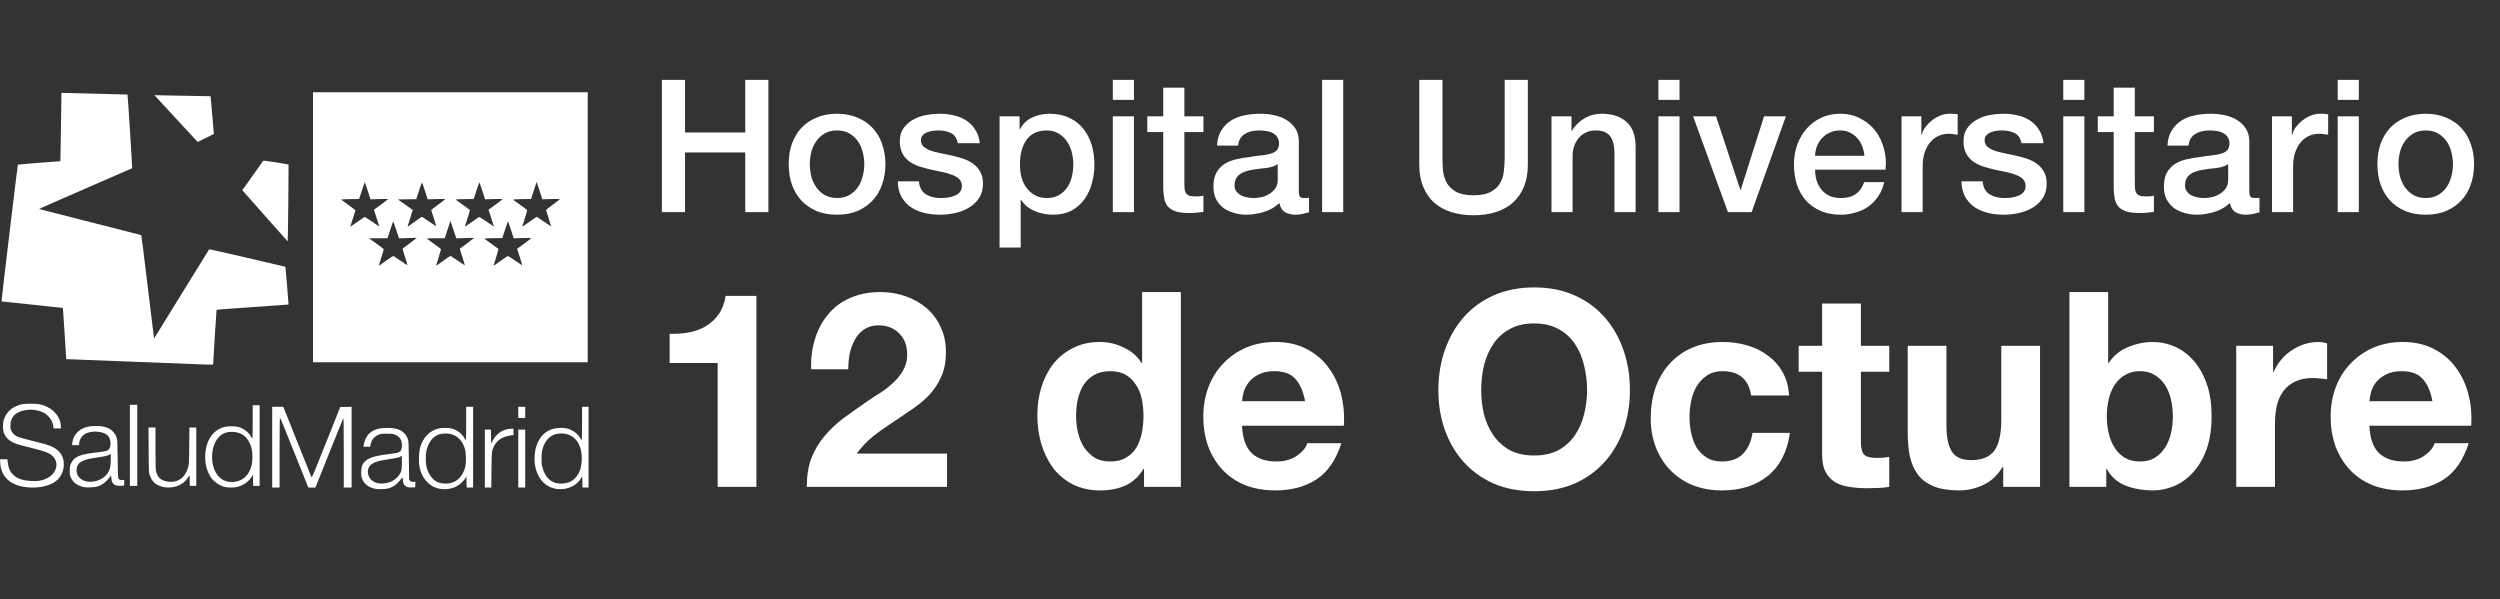
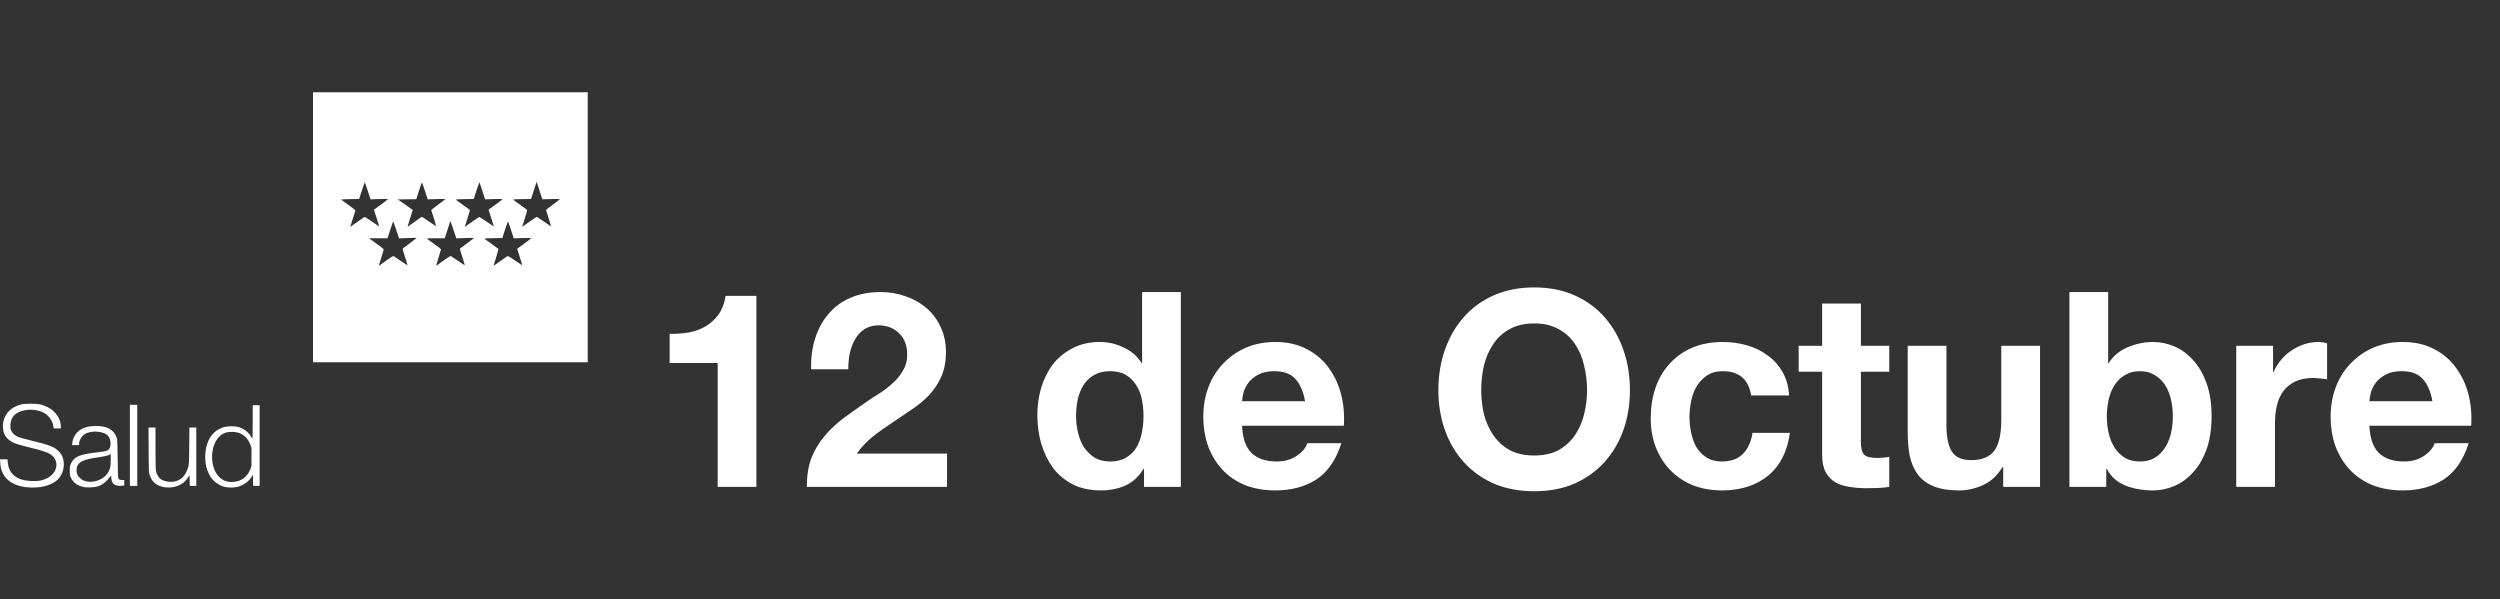
<svg xmlns="http://www.w3.org/2000/svg" width="146" height="35" viewBox="0 0 146 35" fill="none">
  <rect x="0" y="0" width="146" height="35" fill="#333333" stroke="none" />
  <g clip-path="url(#clip0_306_444)">
-     <path d="M21.953 28.553C21.526 28.48 21.227 28.242 21.126 27.898C21.07 27.708 21.088 27.323 21.16 27.164C21.323 26.806 21.697 26.644 22.625 26.531C23.286 26.45 23.365 26.422 23.439 26.247C23.486 26.14 23.483 25.872 23.435 25.736C23.382 25.588 23.239 25.45 23.07 25.383C22.95 25.335 22.88 25.327 22.587 25.326C22.264 25.326 22.236 25.329 22.09 25.396C21.834 25.513 21.681 25.712 21.637 25.983L21.619 26.09H21.42H21.22L21.234 26.009C21.36 25.303 21.792 24.986 22.623 24.988C23.286 24.99 23.627 25.17 23.811 25.617C23.864 25.747 23.867 25.791 23.879 26.888L23.892 28.024L23.966 28.087C24.025 28.138 24.061 28.148 24.151 28.141L24.262 28.132L24.254 28.295L24.247 28.459L24.048 28.466C23.887 28.472 23.828 28.463 23.739 28.421C23.602 28.355 23.525 28.213 23.525 28.029C23.525 27.96 23.518 27.896 23.509 27.888C23.501 27.879 23.443 27.939 23.381 28.02C23.159 28.312 22.923 28.471 22.616 28.535C22.458 28.568 22.096 28.578 21.953 28.553ZM22.724 28.172C23.027 28.067 23.271 27.858 23.393 27.598C23.456 27.466 23.461 27.427 23.47 27.036C23.476 26.756 23.47 26.616 23.453 26.616C23.438 26.616 23.419 26.629 23.409 26.644C23.374 26.7 23.22 26.74 22.788 26.805C22.035 26.918 21.793 26.998 21.619 27.187C21.443 27.38 21.435 27.681 21.599 27.924C21.685 28.051 21.804 28.136 21.987 28.201C22.157 28.261 22.506 28.247 22.724 28.172ZM25.582 28.521C25.325 28.454 25.162 28.361 24.968 28.171C24.708 27.916 24.555 27.601 24.486 27.183C24.447 26.94 24.468 26.384 24.526 26.165C24.679 25.583 25.077 25.159 25.594 25.027C25.789 24.977 26.178 24.976 26.363 25.024C26.697 25.112 27.001 25.34 27.128 25.599C27.159 25.662 27.193 25.714 27.204 25.714C27.216 25.714 27.225 25.274 27.225 24.737V23.759H27.428H27.63V26.115V28.471H27.441H27.252L27.245 28.139L27.238 27.807L27.188 27.907C27.113 28.061 26.832 28.321 26.641 28.414C26.311 28.574 25.934 28.612 25.582 28.521ZM26.265 28.22C26.702 28.14 27.022 27.81 27.164 27.293C27.233 27.042 27.228 26.491 27.154 26.233C27.078 25.969 26.991 25.806 26.841 25.65C26.609 25.407 26.309 25.298 25.928 25.317C25.527 25.338 25.237 25.538 25.045 25.923C24.989 26.036 24.925 26.212 24.903 26.316C24.85 26.56 24.851 27 24.904 27.243C24.986 27.616 25.209 27.961 25.463 28.109C25.674 28.231 25.978 28.273 26.265 28.22ZM32.349 28.521C32.078 28.451 31.886 28.339 31.7 28.143C31.34 27.767 31.163 27.163 31.228 26.542C31.26 26.235 31.31 26.048 31.422 25.814C31.597 25.447 31.851 25.207 32.208 25.072C32.42 24.991 32.813 24.963 33.059 25.011C33.399 25.077 33.747 25.322 33.891 25.595C33.925 25.66 33.962 25.714 33.972 25.714C33.983 25.714 33.992 25.274 33.992 24.737V23.759H34.182H34.372V26.115V28.471H34.195H34.018L34.011 28.142L34.004 27.814L33.899 27.977C33.597 28.446 32.945 28.675 32.349 28.521ZM33.074 28.208C33.293 28.157 33.42 28.087 33.575 27.933C33.843 27.669 33.972 27.295 33.974 26.779C33.976 26.42 33.927 26.187 33.794 25.92C33.604 25.535 33.231 25.313 32.777 25.313C32.312 25.313 31.968 25.54 31.774 25.975C31.66 26.23 31.625 26.423 31.626 26.792C31.627 27.085 31.637 27.16 31.696 27.356C31.84 27.828 32.091 28.105 32.471 28.21C32.628 28.253 32.883 28.252 33.074 28.208ZM15.896 26.115V23.759H16.221H16.546L17.353 25.783C17.796 26.896 18.172 27.833 18.189 27.865C18.215 27.916 18.309 27.695 19.043 25.847L19.868 23.772L20.201 23.765L20.534 23.758V26.114V28.471H20.306H20.078L20.077 26.422C20.076 24.705 20.07 24.383 20.042 24.436C20.024 24.47 19.652 25.392 19.215 26.485L18.422 28.471H18.213H18.005L17.419 27.011C17.096 26.208 16.727 25.289 16.599 24.969C16.47 24.648 16.357 24.386 16.346 24.386C16.336 24.386 16.327 25.305 16.327 26.428V28.471H16.112H15.896V26.115ZM28.315 26.779V25.087H28.491H28.668L28.675 25.495L28.682 25.902L28.783 25.714C29.007 25.3 29.42 25.039 29.854 25.038L29.987 25.037V25.224V25.41L29.867 25.424C29.373 25.482 29.041 25.687 28.854 26.051C28.716 26.319 28.712 26.353 28.701 27.45L28.691 28.471H28.503H28.315L28.315 26.779ZM30.266 26.779V25.087H30.469H30.672V26.779V28.471H30.469H30.266V26.779ZM30.266 24.085V23.759H30.469H30.672V24.085V24.411H30.469H30.266V24.085ZM8.116 21.138C5.934 21.051 4.086 20.979 4.009 20.979L3.868 20.977L3.785 19.642C3.739 18.908 3.694 18.234 3.685 18.145L3.668 17.982L1.881 17.792L0.095 17.603L0.1 17.492C0.109 17.294 1.027 9.636 1.044 9.617C1.053 9.606 1.615 9.556 2.292 9.506L3.523 9.414L3.538 8.835C3.547 8.517 3.56 7.62 3.569 6.841C3.577 6.062 3.586 5.424 3.588 5.424C3.598 5.421 7.445 5.518 7.447 5.521C7.464 5.542 7.732 9.811 7.717 9.824C7.707 9.833 6.475 10.369 4.981 11.016C3.487 11.663 2.273 12.199 2.282 12.207C2.292 12.215 3.634 12.558 5.265 12.969C6.896 13.38 8.239 13.724 8.25 13.734C8.261 13.743 8.431 15.098 8.627 16.744C8.824 18.39 8.988 19.741 8.994 19.747C9.007 19.762 8.889 19.951 10.61 17.155C11.484 15.735 12.207 14.566 12.217 14.557C12.226 14.549 13.232 14.775 14.452 15.061L16.669 15.581L16.764 16.68C16.816 17.284 16.855 17.781 16.851 17.786C16.846 17.79 15.903 17.857 14.754 17.934C13.605 18.011 12.658 18.082 12.649 18.091C12.637 18.103 12.447 21.124 12.449 21.271C12.45 21.313 12.683 21.32 8.116 21.138ZM15.668 12.826C15.048 12.124 14.453 11.45 14.345 11.329L14.15 11.109L14.746 10.272C15.074 9.812 15.351 9.419 15.363 9.4C15.38 9.37 15.499 9.383 16.113 9.481C16.515 9.546 16.848 9.603 16.853 9.609C16.864 9.62 16.815 14.088 16.803 14.097C16.799 14.1 16.288 13.528 15.668 12.826ZM10.406 7.061C9.781 6.383 9.213 5.768 9.144 5.694L9.018 5.558L9.676 5.573C10.038 5.581 10.775 5.595 11.314 5.603L12.295 5.619L12.31 5.747C12.318 5.818 12.362 6.314 12.407 6.85L12.49 7.823L12.017 8.058L11.544 8.292L10.406 7.061Z" fill="white" />
-     <path fill-rule="evenodd" clip-rule="evenodd" d="M0.015 27.054C0.064 27.845 0.605 28.344 1.528 28.451C2.285 28.539 3.009 28.365 3.369 28.009C3.812 27.57 3.851 26.783 3.449 26.374C3.184 26.104 2.921 25.997 1.93 25.754C1.517 25.653 1.129 25.548 1.068 25.522C0.888 25.444 0.76 25.336 0.68 25.191C0.613 25.07 0.605 25.033 0.607 24.855C0.615 24.3 0.968 23.993 1.67 23.928C1.903 23.906 2.262 23.966 2.479 24.064C2.807 24.211 3.072 24.553 3.114 24.882L3.131 25.018H3.343H3.556L3.555 24.899C3.554 24.454 3.228 23.987 2.766 23.769C2.429 23.61 2.263 23.577 1.794 23.577C1.35 23.577 1.189 23.606 0.907 23.737C0.583 23.887 0.35 24.145 0.232 24.485C0.147 24.731 0.15 25.094 0.239 25.308C0.32 25.503 0.417 25.622 0.591 25.741C0.807 25.889 0.952 25.938 1.792 26.148C2.642 26.361 2.863 26.444 3.058 26.621C3.482 27.008 3.32 27.656 2.727 27.94C2.456 28.07 2.237 28.108 1.858 28.092C1.352 28.07 1.02 27.96 0.786 27.738C0.583 27.546 0.488 27.332 0.45 26.984L0.433 26.823H0.216H0L0.015 27.054ZM4.164 27.939C4.306 28.214 4.563 28.385 4.933 28.451C5.109 28.482 5.516 28.461 5.686 28.412C5.956 28.334 6.193 28.153 6.422 27.851L6.487 27.765L6.503 27.936C6.522 28.131 6.578 28.242 6.69 28.308C6.787 28.363 6.983 28.389 7.139 28.366L7.256 28.348V28.19V28.031L7.128 28.033C7.029 28.035 6.989 28.023 6.945 27.98C6.889 27.924 6.888 27.918 6.873 26.816C6.861 25.863 6.852 25.688 6.815 25.569C6.722 25.278 6.501 25.057 6.204 24.958C5.862 24.845 5.313 24.849 4.958 24.969C4.553 25.105 4.273 25.444 4.224 25.858L4.208 25.995H4.414H4.62V25.924C4.62 25.724 4.744 25.501 4.929 25.368C5.285 25.113 6.069 25.165 6.315 25.461C6.505 25.689 6.504 26.149 6.312 26.283C6.228 26.341 6.117 26.365 5.735 26.409C4.665 26.531 4.35 26.658 4.159 27.042C4.08 27.201 4.075 27.224 4.075 27.489C4.075 27.758 4.078 27.773 4.164 27.939ZM6.446 27.232C6.378 27.643 6.073 27.963 5.633 28.084C5.234 28.194 4.893 28.133 4.661 27.911C4.535 27.79 4.489 27.691 4.474 27.51C4.452 27.23 4.572 27.035 4.843 26.914C5.045 26.825 5.218 26.785 5.723 26.71C6.182 26.642 6.389 26.588 6.411 26.532C6.419 26.513 6.435 26.503 6.448 26.511C6.478 26.529 6.476 27.047 6.446 27.232ZM9.27 28.354C9.354 28.393 9.485 28.436 9.562 28.448C10.148 28.544 10.69 28.335 10.965 27.907L11.07 27.744L11.077 28.06L11.084 28.376H11.274H11.463V26.672V24.968H11.262H11.061L11.051 26.039C11.042 27.056 11.038 27.12 10.985 27.295C10.833 27.795 10.565 28.061 10.145 28.128C9.858 28.174 9.49 28.085 9.325 27.93C9.232 27.843 9.145 27.671 9.109 27.504C9.09 27.416 9.081 26.964 9.081 26.17V24.968H8.877H8.673L8.681 26.29C8.689 27.586 8.69 27.615 8.746 27.76C8.867 28.079 9 28.23 9.27 28.354ZM12.325 27.896C12.539 28.169 12.831 28.366 13.127 28.437C13.324 28.484 13.643 28.485 13.844 28.438C14.197 28.355 14.536 28.121 14.69 27.853L14.77 27.712L14.777 28.044L14.784 28.376H14.974H15.163V26.02V23.664H14.96H14.758V24.642C14.758 25.18 14.749 25.619 14.739 25.619C14.728 25.619 14.687 25.557 14.646 25.481C14.514 25.231 14.22 25.015 13.893 24.929C13.713 24.882 13.312 24.883 13.122 24.931C12.486 25.092 12.084 25.622 11.996 26.414C11.965 26.695 11.989 27.047 12.059 27.311C12.103 27.48 12.246 27.794 12.325 27.896ZM14.685 27.206C14.546 27.719 14.229 28.042 13.784 28.123C13.367 28.199 13.033 28.102 12.775 27.83C12.303 27.331 12.25 26.276 12.667 25.669C12.865 25.381 13.111 25.241 13.453 25.223C14.084 25.19 14.509 25.515 14.686 26.163C14.76 26.437 14.76 26.928 14.685 27.206ZM7.585 23.639V26.008V28.376H7.801H8.016V26.008V23.639H7.801H7.585ZM18.28 5.293V13.225V21.158H26.302H34.323V13.225V5.293H26.302H18.28ZM22.983 14.952C22.96 14.943 22.801 15.041 22.57 15.207C22.364 15.355 22.182 15.487 22.164 15.5C22.154 15.508 22.146 15.513 22.141 15.511C22.121 15.505 22.152 15.4 22.271 15.031C22.348 14.793 22.41 14.583 22.41 14.564C22.41 14.544 22.253 14.418 22.062 14.284C21.87 14.15 21.68 14.012 21.638 13.978L21.562 13.916L22.096 13.915L22.63 13.914L22.792 13.413C22.88 13.139 22.959 12.923 22.968 12.93C22.969 12.93 22.969 12.931 22.969 12.931C22.978 12.941 23.056 13.168 23.144 13.435L23.303 13.92L23.82 13.902C24.094 13.892 24.321 13.89 24.336 13.896C24.337 13.896 24.337 13.896 24.337 13.896C24.337 13.903 24.163 14.036 23.951 14.192C23.738 14.348 23.549 14.489 23.53 14.506C23.501 14.531 23.521 14.614 23.653 15.004C23.739 15.261 23.804 15.478 23.797 15.486C23.796 15.486 23.794 15.486 23.791 15.485C23.758 15.474 23.593 15.367 23.401 15.233C23.195 15.088 23.009 14.963 22.984 14.952M26.328 14.952C26.304 14.945 26.162 15.03 25.967 15.17C25.788 15.297 25.605 15.429 25.56 15.463C25.521 15.492 25.494 15.506 25.483 15.502C25.479 15.5 25.477 15.497 25.477 15.492C25.477 15.475 25.54 15.264 25.617 15.024C25.693 14.784 25.756 14.574 25.756 14.558C25.755 14.542 25.578 14.404 25.361 14.253C25.144 14.101 24.955 13.963 24.94 13.946C24.919 13.921 25.022 13.914 25.444 13.914H25.974L26.139 13.407L26.304 12.899L26.304 12.9L26.304 12.899L26.477 13.41L26.65 13.92L27.172 13.902C27.498 13.891 27.623 13.889 27.655 13.901C27.669 13.905 27.667 13.912 27.657 13.921C27.636 13.941 27.454 14.079 27.252 14.228C27.05 14.377 26.875 14.507 26.863 14.518C26.851 14.528 26.912 14.747 26.998 15.004C27.085 15.261 27.149 15.478 27.142 15.486C27.141 15.486 27.139 15.486 27.136 15.485C27.104 15.474 26.939 15.367 26.747 15.233C26.537 15.086 26.349 14.96 26.328 14.952ZM29.646 14.951C29.627 14.959 29.448 15.082 29.249 15.225C28.914 15.466 28.834 15.521 28.824 15.516C28.823 15.516 28.823 15.515 28.823 15.514C28.823 15.509 28.891 15.292 28.974 15.031C29.064 14.745 29.115 14.545 29.102 14.529C29.09 14.515 28.902 14.379 28.685 14.228C28.469 14.076 28.291 13.944 28.291 13.934C28.291 13.924 28.526 13.912 28.813 13.909L29.336 13.902L29.491 13.421C29.577 13.157 29.653 12.934 29.661 12.926C29.661 12.926 29.662 12.926 29.662 12.926C29.673 12.927 29.751 13.145 29.838 13.416L30.001 13.921L30.514 13.903C30.78 13.893 31 13.894 31.025 13.904C31.026 13.904 31.027 13.905 31.027 13.906C31.027 13.918 30.841 14.062 30.613 14.228L30.2 14.529L30.358 15.013C30.463 15.334 30.504 15.492 30.48 15.483C30.48 15.483 30.48 15.483 30.48 15.483C30.48 15.483 30.48 15.483 30.48 15.483C30.46 15.476 30.273 15.35 30.063 15.204C29.882 15.078 29.721 14.978 29.665 14.956C29.655 14.952 29.649 14.95 29.646 14.951ZM21.285 12.67C21.267 12.677 21.079 12.807 20.868 12.96C20.657 13.113 20.478 13.238 20.469 13.238C20.468 13.238 20.468 13.238 20.467 13.237C20.46 13.235 20.46 13.222 20.467 13.205C20.474 13.187 20.539 12.981 20.612 12.748C20.685 12.514 20.75 12.31 20.756 12.294C20.762 12.278 20.581 12.133 20.353 11.973C20.126 11.812 19.936 11.67 19.931 11.658C19.927 11.644 20.143 11.632 20.448 11.628L20.973 11.621L21.13 11.139C21.216 10.873 21.292 10.651 21.299 10.644C21.306 10.637 21.385 10.859 21.474 11.136L21.637 11.641L21.637 11.641L22.15 11.625C22.418 11.617 22.64 11.618 22.662 11.626C22.663 11.627 22.663 11.627 22.663 11.628C22.663 11.638 22.477 11.781 22.25 11.947L21.837 12.248L21.996 12.736C22.083 13.004 22.152 13.226 22.15 13.228C22.15 13.228 22.149 13.228 22.149 13.228C22.138 13.225 21.953 13.1 21.731 12.945C21.532 12.807 21.353 12.694 21.299 12.673M24.639 12.661C24.627 12.661 24.448 12.783 24.243 12.932C23.888 13.188 23.82 13.237 23.808 13.231C23.805 13.23 23.805 13.227 23.805 13.222C23.805 13.206 23.982 12.637 24.07 12.368L24.105 12.262L23.67 11.954L23.234 11.646L23.772 11.639L24.309 11.633L24.467 11.144C24.554 10.876 24.632 10.656 24.641 10.656C24.641 10.656 24.641 10.656 24.642 10.656C24.65 10.656 24.729 10.878 24.817 11.149L24.976 11.641L25.492 11.626C25.762 11.617 25.985 11.618 26.006 11.626C26.008 11.627 26.009 11.627 26.009 11.628C26.008 11.638 25.82 11.782 25.591 11.947C25.362 12.113 25.18 12.261 25.185 12.277C25.266 12.5 25.479 13.195 25.47 13.204C25.469 13.205 25.467 13.204 25.464 13.204C25.434 13.192 25.261 13.08 25.058 12.939C24.849 12.793 24.666 12.672 24.641 12.662M27.975 12.67C27.957 12.677 27.77 12.807 27.559 12.96C27.348 13.113 27.169 13.238 27.161 13.238C27.16 13.238 27.16 13.238 27.16 13.238C27.153 13.236 27.155 13.211 27.165 13.181C27.338 12.649 27.451 12.275 27.441 12.26C27.435 12.249 27.247 12.113 27.023 11.957C26.8 11.801 26.618 11.665 26.618 11.654C26.618 11.643 26.854 11.632 27.142 11.628L27.666 11.621L27.821 11.139C27.907 10.874 27.983 10.651 27.99 10.644C27.99 10.644 27.991 10.644 27.991 10.644C28 10.644 28.078 10.863 28.166 11.136L28.329 11.641L28.842 11.625C29.109 11.617 29.331 11.618 29.353 11.626C29.354 11.627 29.355 11.627 29.355 11.628C29.355 11.638 29.169 11.781 28.942 11.947L28.529 12.247L28.688 12.735C28.775 13.004 28.844 13.225 28.841 13.228C28.841 13.228 28.841 13.228 28.84 13.228C28.827 13.224 28.643 13.099 28.422 12.945C28.224 12.808 28.047 12.697 27.992 12.674C27.983 12.67 27.978 12.669 27.975 12.67ZM31.345 12.663C31.331 12.662 31.14 12.792 30.92 12.95C30.701 13.108 30.516 13.238 30.509 13.238C30.509 13.238 30.508 13.238 30.508 13.237C30.502 13.236 30.502 13.222 30.507 13.206C30.71 12.591 30.799 12.277 30.777 12.252C30.764 12.236 30.575 12.098 30.358 11.947C30.141 11.795 29.964 11.663 29.963 11.653C29.963 11.643 30.199 11.632 30.488 11.628L31.013 11.621L31.176 11.12L31.34 10.618L31.34 10.619L31.34 10.619L31.507 11.129L31.674 11.639L32.189 11.624C32.464 11.616 32.661 11.618 32.692 11.629C32.695 11.63 32.697 11.631 32.696 11.632C32.692 11.645 32.508 11.786 32.289 11.947C32.069 12.108 31.89 12.251 31.89 12.266C31.89 12.28 31.959 12.501 32.043 12.756C32.127 13.011 32.192 13.223 32.188 13.226C32.188 13.226 32.188 13.226 32.187 13.226C32.17 13.22 31.99 13.099 31.775 12.948C31.56 12.797 31.372 12.672 31.346 12.663C31.346 12.663 31.345 12.663 31.345 12.663Z" fill="white" />
+     <path fill-rule="evenodd" clip-rule="evenodd" d="M0.015 27.054C0.064 27.845 0.605 28.344 1.528 28.451C2.285 28.539 3.009 28.365 3.369 28.009C3.812 27.57 3.851 26.783 3.449 26.374C3.184 26.104 2.921 25.997 1.93 25.754C1.517 25.653 1.129 25.548 1.068 25.522C0.888 25.444 0.76 25.336 0.68 25.191C0.613 25.07 0.605 25.033 0.607 24.855C0.615 24.3 0.968 23.993 1.67 23.928C1.903 23.906 2.262 23.966 2.479 24.064C2.807 24.211 3.072 24.553 3.114 24.882L3.131 25.018H3.343H3.556L3.555 24.899C3.554 24.454 3.228 23.987 2.766 23.769C2.429 23.61 2.263 23.577 1.794 23.577C1.35 23.577 1.189 23.606 0.907 23.737C0.583 23.887 0.35 24.145 0.232 24.485C0.147 24.731 0.15 25.094 0.239 25.308C0.32 25.503 0.417 25.622 0.591 25.741C0.807 25.889 0.952 25.938 1.792 26.148C2.642 26.361 2.863 26.444 3.058 26.621C3.482 27.008 3.32 27.656 2.727 27.94C2.456 28.07 2.237 28.108 1.858 28.092C1.352 28.07 1.02 27.96 0.786 27.738C0.583 27.546 0.488 27.332 0.45 26.984L0.433 26.823H0.216H0L0.015 27.054ZM4.164 27.939C4.306 28.214 4.563 28.385 4.933 28.451C5.109 28.482 5.516 28.461 5.686 28.412C5.956 28.334 6.193 28.153 6.422 27.851L6.487 27.765L6.503 27.936C6.522 28.131 6.578 28.242 6.69 28.308C6.787 28.363 6.983 28.389 7.139 28.366L7.256 28.348V28.19V28.031L7.128 28.033C7.029 28.035 6.989 28.023 6.945 27.98C6.889 27.924 6.888 27.918 6.873 26.816C6.861 25.863 6.852 25.688 6.815 25.569C6.722 25.278 6.501 25.057 6.204 24.958C5.862 24.845 5.313 24.849 4.958 24.969C4.553 25.105 4.273 25.444 4.224 25.858L4.208 25.995H4.414H4.62V25.924C4.62 25.724 4.744 25.501 4.929 25.368C5.285 25.113 6.069 25.165 6.315 25.461C6.505 25.689 6.504 26.149 6.312 26.283C6.228 26.341 6.117 26.365 5.735 26.409C4.665 26.531 4.35 26.658 4.159 27.042C4.08 27.201 4.075 27.224 4.075 27.489C4.075 27.758 4.078 27.773 4.164 27.939ZM6.446 27.232C6.378 27.643 6.073 27.963 5.633 28.084C5.234 28.194 4.893 28.133 4.661 27.911C4.535 27.79 4.489 27.691 4.474 27.51C4.452 27.23 4.572 27.035 4.843 26.914C5.045 26.825 5.218 26.785 5.723 26.71C6.182 26.642 6.389 26.588 6.411 26.532C6.419 26.513 6.435 26.503 6.448 26.511C6.478 26.529 6.476 27.047 6.446 27.232ZM9.27 28.354C9.354 28.393 9.485 28.436 9.562 28.448C10.148 28.544 10.69 28.335 10.965 27.907L11.07 27.744L11.077 28.06L11.084 28.376H11.274H11.463V26.672V24.968H11.262H11.061L11.051 26.039C11.042 27.056 11.038 27.12 10.985 27.295C10.833 27.795 10.565 28.061 10.145 28.128C9.858 28.174 9.49 28.085 9.325 27.93C9.232 27.843 9.145 27.671 9.109 27.504C9.09 27.416 9.081 26.964 9.081 26.17V24.968H8.877H8.673L8.681 26.29C8.689 27.586 8.69 27.615 8.746 27.76C8.867 28.079 9 28.23 9.27 28.354ZM12.325 27.896C12.539 28.169 12.831 28.366 13.127 28.437C13.324 28.484 13.643 28.485 13.844 28.438C14.197 28.355 14.536 28.121 14.69 27.853L14.77 27.712L14.777 28.044L14.784 28.376H14.974H15.163V26.02V23.664H14.96H14.758V24.642C14.758 25.18 14.749 25.619 14.739 25.619C14.728 25.619 14.687 25.557 14.646 25.481C14.514 25.231 14.22 25.015 13.893 24.929C13.713 24.882 13.312 24.883 13.122 24.931C12.486 25.092 12.084 25.622 11.996 26.414C11.965 26.695 11.989 27.047 12.059 27.311C12.103 27.48 12.246 27.794 12.325 27.896ZM14.685 27.206C14.546 27.719 14.229 28.042 13.784 28.123C13.367 28.199 13.033 28.102 12.775 27.83C12.303 27.331 12.25 26.276 12.667 25.669C12.865 25.381 13.111 25.241 13.453 25.223C14.084 25.19 14.509 25.515 14.686 26.163ZM7.585 23.639V26.008V28.376H7.801H8.016V26.008V23.639H7.801H7.585ZM18.28 5.293V13.225V21.158H26.302H34.323V13.225V5.293H26.302H18.28ZM22.983 14.952C22.96 14.943 22.801 15.041 22.57 15.207C22.364 15.355 22.182 15.487 22.164 15.5C22.154 15.508 22.146 15.513 22.141 15.511C22.121 15.505 22.152 15.4 22.271 15.031C22.348 14.793 22.41 14.583 22.41 14.564C22.41 14.544 22.253 14.418 22.062 14.284C21.87 14.15 21.68 14.012 21.638 13.978L21.562 13.916L22.096 13.915L22.63 13.914L22.792 13.413C22.88 13.139 22.959 12.923 22.968 12.93C22.969 12.93 22.969 12.931 22.969 12.931C22.978 12.941 23.056 13.168 23.144 13.435L23.303 13.92L23.82 13.902C24.094 13.892 24.321 13.89 24.336 13.896C24.337 13.896 24.337 13.896 24.337 13.896C24.337 13.903 24.163 14.036 23.951 14.192C23.738 14.348 23.549 14.489 23.53 14.506C23.501 14.531 23.521 14.614 23.653 15.004C23.739 15.261 23.804 15.478 23.797 15.486C23.796 15.486 23.794 15.486 23.791 15.485C23.758 15.474 23.593 15.367 23.401 15.233C23.195 15.088 23.009 14.963 22.984 14.952M26.328 14.952C26.304 14.945 26.162 15.03 25.967 15.17C25.788 15.297 25.605 15.429 25.56 15.463C25.521 15.492 25.494 15.506 25.483 15.502C25.479 15.5 25.477 15.497 25.477 15.492C25.477 15.475 25.54 15.264 25.617 15.024C25.693 14.784 25.756 14.574 25.756 14.558C25.755 14.542 25.578 14.404 25.361 14.253C25.144 14.101 24.955 13.963 24.94 13.946C24.919 13.921 25.022 13.914 25.444 13.914H25.974L26.139 13.407L26.304 12.899L26.304 12.9L26.304 12.899L26.477 13.41L26.65 13.92L27.172 13.902C27.498 13.891 27.623 13.889 27.655 13.901C27.669 13.905 27.667 13.912 27.657 13.921C27.636 13.941 27.454 14.079 27.252 14.228C27.05 14.377 26.875 14.507 26.863 14.518C26.851 14.528 26.912 14.747 26.998 15.004C27.085 15.261 27.149 15.478 27.142 15.486C27.141 15.486 27.139 15.486 27.136 15.485C27.104 15.474 26.939 15.367 26.747 15.233C26.537 15.086 26.349 14.96 26.328 14.952ZM29.646 14.951C29.627 14.959 29.448 15.082 29.249 15.225C28.914 15.466 28.834 15.521 28.824 15.516C28.823 15.516 28.823 15.515 28.823 15.514C28.823 15.509 28.891 15.292 28.974 15.031C29.064 14.745 29.115 14.545 29.102 14.529C29.09 14.515 28.902 14.379 28.685 14.228C28.469 14.076 28.291 13.944 28.291 13.934C28.291 13.924 28.526 13.912 28.813 13.909L29.336 13.902L29.491 13.421C29.577 13.157 29.653 12.934 29.661 12.926C29.661 12.926 29.662 12.926 29.662 12.926C29.673 12.927 29.751 13.145 29.838 13.416L30.001 13.921L30.514 13.903C30.78 13.893 31 13.894 31.025 13.904C31.026 13.904 31.027 13.905 31.027 13.906C31.027 13.918 30.841 14.062 30.613 14.228L30.2 14.529L30.358 15.013C30.463 15.334 30.504 15.492 30.48 15.483C30.48 15.483 30.48 15.483 30.48 15.483C30.48 15.483 30.48 15.483 30.48 15.483C30.46 15.476 30.273 15.35 30.063 15.204C29.882 15.078 29.721 14.978 29.665 14.956C29.655 14.952 29.649 14.95 29.646 14.951ZM21.285 12.67C21.267 12.677 21.079 12.807 20.868 12.96C20.657 13.113 20.478 13.238 20.469 13.238C20.468 13.238 20.468 13.238 20.467 13.237C20.46 13.235 20.46 13.222 20.467 13.205C20.474 13.187 20.539 12.981 20.612 12.748C20.685 12.514 20.75 12.31 20.756 12.294C20.762 12.278 20.581 12.133 20.353 11.973C20.126 11.812 19.936 11.67 19.931 11.658C19.927 11.644 20.143 11.632 20.448 11.628L20.973 11.621L21.13 11.139C21.216 10.873 21.292 10.651 21.299 10.644C21.306 10.637 21.385 10.859 21.474 11.136L21.637 11.641L21.637 11.641L22.15 11.625C22.418 11.617 22.64 11.618 22.662 11.626C22.663 11.627 22.663 11.627 22.663 11.628C22.663 11.638 22.477 11.781 22.25 11.947L21.837 12.248L21.996 12.736C22.083 13.004 22.152 13.226 22.15 13.228C22.15 13.228 22.149 13.228 22.149 13.228C22.138 13.225 21.953 13.1 21.731 12.945C21.532 12.807 21.353 12.694 21.299 12.673M24.639 12.661C24.627 12.661 24.448 12.783 24.243 12.932C23.888 13.188 23.82 13.237 23.808 13.231C23.805 13.23 23.805 13.227 23.805 13.222C23.805 13.206 23.982 12.637 24.07 12.368L24.105 12.262L23.67 11.954L23.234 11.646L23.772 11.639L24.309 11.633L24.467 11.144C24.554 10.876 24.632 10.656 24.641 10.656C24.641 10.656 24.641 10.656 24.642 10.656C24.65 10.656 24.729 10.878 24.817 11.149L24.976 11.641L25.492 11.626C25.762 11.617 25.985 11.618 26.006 11.626C26.008 11.627 26.009 11.627 26.009 11.628C26.008 11.638 25.82 11.782 25.591 11.947C25.362 12.113 25.18 12.261 25.185 12.277C25.266 12.5 25.479 13.195 25.47 13.204C25.469 13.205 25.467 13.204 25.464 13.204C25.434 13.192 25.261 13.08 25.058 12.939C24.849 12.793 24.666 12.672 24.641 12.662M27.975 12.67C27.957 12.677 27.77 12.807 27.559 12.96C27.348 13.113 27.169 13.238 27.161 13.238C27.16 13.238 27.16 13.238 27.16 13.238C27.153 13.236 27.155 13.211 27.165 13.181C27.338 12.649 27.451 12.275 27.441 12.26C27.435 12.249 27.247 12.113 27.023 11.957C26.8 11.801 26.618 11.665 26.618 11.654C26.618 11.643 26.854 11.632 27.142 11.628L27.666 11.621L27.821 11.139C27.907 10.874 27.983 10.651 27.99 10.644C27.99 10.644 27.991 10.644 27.991 10.644C28 10.644 28.078 10.863 28.166 11.136L28.329 11.641L28.842 11.625C29.109 11.617 29.331 11.618 29.353 11.626C29.354 11.627 29.355 11.627 29.355 11.628C29.355 11.638 29.169 11.781 28.942 11.947L28.529 12.247L28.688 12.735C28.775 13.004 28.844 13.225 28.841 13.228C28.841 13.228 28.841 13.228 28.84 13.228C28.827 13.224 28.643 13.099 28.422 12.945C28.224 12.808 28.047 12.697 27.992 12.674C27.983 12.67 27.978 12.669 27.975 12.67ZM31.345 12.663C31.331 12.662 31.14 12.792 30.92 12.95C30.701 13.108 30.516 13.238 30.509 13.238C30.509 13.238 30.508 13.238 30.508 13.237C30.502 13.236 30.502 13.222 30.507 13.206C30.71 12.591 30.799 12.277 30.777 12.252C30.764 12.236 30.575 12.098 30.358 11.947C30.141 11.795 29.964 11.663 29.963 11.653C29.963 11.643 30.199 11.632 30.488 11.628L31.013 11.621L31.176 11.12L31.34 10.618L31.34 10.619L31.34 10.619L31.507 11.129L31.674 11.639L32.189 11.624C32.464 11.616 32.661 11.618 32.692 11.629C32.695 11.63 32.697 11.631 32.696 11.632C32.692 11.645 32.508 11.786 32.289 11.947C32.069 12.108 31.89 12.251 31.89 12.266C31.89 12.28 31.959 12.501 32.043 12.756C32.127 13.011 32.192 13.223 32.188 13.226C32.188 13.226 32.188 13.226 32.187 13.226C32.17 13.22 31.99 13.099 31.775 12.948C31.56 12.797 31.372 12.672 31.346 12.663C31.346 12.663 31.345 12.663 31.345 12.663Z" fill="white" />
  </g>
-   <path d="M38.653 4.663H40.006V7.736H43.522V4.663H44.874V12.387H43.522V8.904H40.006V12.387H38.653V4.663ZM48.884 12.539C48.437 12.539 48.037 12.467 47.683 12.322C47.337 12.171 47.041 11.965 46.796 11.706C46.558 11.446 46.374 11.136 46.244 10.775C46.122 10.415 46.06 10.018 46.06 9.585C46.06 9.16 46.122 8.767 46.244 8.406C46.374 8.046 46.558 7.736 46.796 7.476C47.041 7.216 47.337 7.014 47.683 6.87C48.037 6.719 48.437 6.643 48.884 6.643C49.331 6.643 49.728 6.719 50.074 6.87C50.427 7.014 50.723 7.216 50.961 7.476C51.206 7.736 51.39 8.046 51.513 8.406C51.643 8.767 51.708 9.16 51.708 9.585C51.708 10.018 51.643 10.415 51.513 10.775C51.39 11.136 51.206 11.446 50.961 11.706C50.723 11.965 50.427 12.171 50.074 12.322C49.728 12.467 49.331 12.539 48.884 12.539ZM48.884 11.565C49.158 11.565 49.396 11.507 49.598 11.392C49.8 11.277 49.966 11.125 50.096 10.938C50.225 10.75 50.319 10.541 50.377 10.31C50.442 10.072 50.474 9.831 50.474 9.585C50.474 9.347 50.442 9.109 50.377 8.871C50.319 8.633 50.225 8.424 50.096 8.244C49.966 8.056 49.8 7.905 49.598 7.79C49.396 7.674 49.158 7.617 48.884 7.617C48.61 7.617 48.372 7.674 48.17 7.79C47.968 7.905 47.802 8.056 47.672 8.244C47.542 8.424 47.445 8.633 47.38 8.871C47.323 9.109 47.294 9.347 47.294 9.585C47.294 9.831 47.323 10.072 47.38 10.31C47.445 10.541 47.542 10.75 47.672 10.938C47.802 11.125 47.968 11.277 48.17 11.392C48.372 11.507 48.61 11.565 48.884 11.565ZM53.663 10.591C53.699 10.952 53.836 11.204 54.074 11.349C54.312 11.493 54.597 11.565 54.929 11.565C55.044 11.565 55.174 11.558 55.318 11.543C55.47 11.522 55.61 11.486 55.74 11.435C55.87 11.385 55.975 11.313 56.054 11.219C56.141 11.118 56.18 10.988 56.173 10.829C56.166 10.671 56.108 10.541 56 10.44C55.892 10.339 55.751 10.26 55.578 10.202C55.412 10.137 55.221 10.083 55.005 10.04C54.788 9.997 54.568 9.95 54.345 9.899C54.114 9.849 53.89 9.787 53.674 9.715C53.465 9.643 53.274 9.546 53.101 9.423C52.935 9.301 52.801 9.145 52.7 8.958C52.599 8.763 52.549 8.525 52.549 8.244C52.549 7.941 52.621 7.689 52.765 7.487C52.917 7.278 53.104 7.112 53.328 6.989C53.559 6.859 53.811 6.769 54.085 6.719C54.366 6.668 54.633 6.643 54.886 6.643C55.174 6.643 55.448 6.675 55.708 6.74C55.975 6.798 56.213 6.895 56.422 7.032C56.638 7.169 56.815 7.35 56.952 7.573C57.096 7.79 57.186 8.053 57.222 8.363H55.935C55.877 8.067 55.74 7.869 55.524 7.768C55.315 7.667 55.073 7.617 54.799 7.617C54.712 7.617 54.608 7.624 54.485 7.638C54.37 7.653 54.258 7.681 54.15 7.725C54.049 7.761 53.962 7.818 53.89 7.898C53.818 7.97 53.782 8.067 53.782 8.19C53.782 8.341 53.833 8.464 53.934 8.558C54.042 8.651 54.179 8.731 54.345 8.796C54.518 8.853 54.712 8.904 54.929 8.947C55.145 8.99 55.369 9.037 55.6 9.088C55.823 9.138 56.043 9.2 56.26 9.272C56.476 9.344 56.667 9.441 56.833 9.564C57.006 9.686 57.143 9.841 57.244 10.029C57.352 10.216 57.406 10.447 57.406 10.721C57.406 11.053 57.331 11.334 57.179 11.565C57.028 11.796 56.829 11.983 56.584 12.128C56.346 12.272 56.079 12.377 55.783 12.441C55.488 12.506 55.196 12.539 54.907 12.539C54.554 12.539 54.226 12.499 53.923 12.42C53.627 12.341 53.367 12.222 53.144 12.063C52.928 11.897 52.754 11.695 52.625 11.457C52.502 11.212 52.437 10.923 52.43 10.591H53.663ZM58.375 6.794H59.543V7.552H59.565C59.738 7.227 59.98 6.996 60.29 6.859C60.6 6.715 60.935 6.643 61.296 6.643C61.736 6.643 62.118 6.722 62.443 6.881C62.775 7.032 63.048 7.245 63.265 7.519C63.481 7.786 63.644 8.1 63.752 8.46C63.86 8.821 63.914 9.207 63.914 9.618C63.914 9.993 63.864 10.357 63.763 10.71C63.669 11.064 63.521 11.378 63.319 11.652C63.124 11.918 62.875 12.135 62.572 12.301C62.27 12.46 61.913 12.539 61.502 12.539C61.321 12.539 61.141 12.521 60.961 12.485C60.78 12.456 60.607 12.405 60.441 12.333C60.276 12.261 60.12 12.171 59.976 12.063C59.839 11.947 59.724 11.814 59.63 11.662H59.608V14.454H58.375V6.794ZM62.681 9.596C62.681 9.344 62.648 9.099 62.583 8.861C62.518 8.623 62.421 8.413 62.291 8.233C62.161 8.046 61.999 7.898 61.804 7.79C61.61 7.674 61.386 7.617 61.134 7.617C60.614 7.617 60.221 7.797 59.955 8.157C59.695 8.518 59.565 8.998 59.565 9.596C59.565 9.878 59.597 10.141 59.662 10.386C59.735 10.624 59.839 10.829 59.976 11.003C60.113 11.176 60.276 11.313 60.463 11.414C60.658 11.515 60.881 11.565 61.134 11.565C61.415 11.565 61.653 11.507 61.848 11.392C62.042 11.277 62.201 11.129 62.324 10.948C62.453 10.761 62.544 10.552 62.594 10.321C62.652 10.083 62.681 9.841 62.681 9.596ZM64.989 4.663H66.222V5.832H64.989V4.663ZM64.989 6.794H66.222V12.387H64.989V6.794ZM67.003 6.794H67.933V5.118H69.167V6.794H70.281V7.714H69.167V10.7C69.167 10.829 69.17 10.941 69.177 11.035C69.192 11.129 69.217 11.208 69.253 11.273C69.296 11.338 69.358 11.388 69.437 11.425C69.516 11.453 69.625 11.468 69.762 11.468C69.848 11.468 69.935 11.468 70.021 11.468C70.108 11.461 70.194 11.446 70.281 11.425V12.377C70.144 12.391 70.01 12.405 69.881 12.42C69.751 12.434 69.617 12.441 69.48 12.441C69.156 12.441 68.893 12.413 68.691 12.355C68.496 12.29 68.341 12.2 68.225 12.084C68.117 11.962 68.042 11.81 67.998 11.63C67.962 11.45 67.941 11.244 67.933 11.013V7.714H67.003V6.794ZM75.852 11.143C75.852 11.295 75.87 11.403 75.906 11.468C75.95 11.533 76.029 11.565 76.144 11.565C76.18 11.565 76.224 11.565 76.274 11.565C76.325 11.565 76.382 11.558 76.447 11.543V12.398C76.404 12.413 76.346 12.427 76.274 12.441C76.209 12.463 76.141 12.481 76.069 12.495C75.997 12.51 75.924 12.521 75.852 12.528C75.78 12.535 75.719 12.539 75.668 12.539C75.416 12.539 75.207 12.488 75.041 12.387C74.875 12.286 74.767 12.11 74.716 11.857C74.471 12.095 74.168 12.268 73.808 12.377C73.454 12.485 73.112 12.539 72.78 12.539C72.528 12.539 72.286 12.503 72.055 12.431C71.824 12.366 71.619 12.268 71.439 12.139C71.266 12.002 71.125 11.832 71.017 11.63C70.916 11.421 70.865 11.179 70.865 10.905C70.865 10.559 70.927 10.278 71.049 10.061C71.179 9.845 71.345 9.676 71.547 9.553C71.756 9.43 71.987 9.344 72.239 9.293C72.499 9.236 72.758 9.192 73.018 9.164C73.242 9.12 73.454 9.091 73.656 9.077C73.858 9.055 74.035 9.023 74.186 8.98C74.345 8.936 74.468 8.871 74.554 8.785C74.648 8.691 74.695 8.554 74.695 8.374C74.695 8.215 74.655 8.085 74.576 7.984C74.504 7.883 74.41 7.808 74.295 7.757C74.186 7.699 74.064 7.663 73.927 7.649C73.79 7.627 73.66 7.617 73.537 7.617C73.191 7.617 72.906 7.689 72.683 7.833C72.459 7.977 72.333 8.201 72.304 8.504H71.071C71.092 8.143 71.179 7.844 71.33 7.606C71.482 7.368 71.673 7.177 71.904 7.032C72.142 6.888 72.409 6.787 72.704 6.729C73 6.672 73.303 6.643 73.613 6.643C73.887 6.643 74.157 6.672 74.424 6.729C74.691 6.787 74.929 6.881 75.138 7.011C75.355 7.141 75.528 7.31 75.658 7.519C75.787 7.721 75.852 7.97 75.852 8.266V11.143ZM74.619 9.585C74.432 9.708 74.201 9.784 73.927 9.813C73.653 9.834 73.379 9.87 73.105 9.921C72.975 9.942 72.849 9.975 72.726 10.018C72.603 10.054 72.495 10.108 72.401 10.18C72.308 10.245 72.232 10.335 72.174 10.451C72.124 10.559 72.099 10.693 72.099 10.851C72.099 10.988 72.138 11.104 72.218 11.197C72.297 11.291 72.391 11.367 72.499 11.425C72.614 11.475 72.737 11.511 72.867 11.533C73.004 11.554 73.126 11.565 73.234 11.565C73.371 11.565 73.519 11.547 73.678 11.511C73.837 11.475 73.984 11.414 74.121 11.327C74.266 11.241 74.385 11.132 74.478 11.003C74.572 10.866 74.619 10.7 74.619 10.505V9.585ZM77.212 4.663H78.445V12.387H77.212V4.663ZM82.886 4.663H84.239V9.164C84.239 9.423 84.249 9.686 84.271 9.953C84.3 10.22 84.372 10.462 84.487 10.678C84.61 10.887 84.79 11.06 85.028 11.197C85.273 11.334 85.616 11.403 86.056 11.403C86.496 11.403 86.835 11.334 87.073 11.197C87.318 11.06 87.499 10.887 87.614 10.678C87.737 10.462 87.809 10.22 87.83 9.953C87.859 9.686 87.874 9.423 87.874 9.164V4.663H89.226V9.607C89.226 10.105 89.15 10.537 88.999 10.905C88.847 11.273 88.631 11.583 88.35 11.836C88.075 12.081 87.744 12.265 87.354 12.387C86.965 12.51 86.532 12.571 86.056 12.571C85.58 12.571 85.147 12.51 84.758 12.387C84.368 12.265 84.033 12.081 83.752 11.836C83.478 11.583 83.265 11.273 83.114 10.905C82.962 10.537 82.886 10.105 82.886 9.607V4.663ZM90.607 6.794H91.775V7.617L91.797 7.638C91.984 7.328 92.23 7.086 92.533 6.913C92.836 6.733 93.171 6.643 93.539 6.643C94.152 6.643 94.635 6.802 94.988 7.119C95.342 7.436 95.519 7.912 95.519 8.547V12.387H94.285V8.871C94.271 8.431 94.177 8.114 94.004 7.919C93.831 7.717 93.56 7.617 93.193 7.617C92.983 7.617 92.796 7.656 92.63 7.736C92.464 7.808 92.323 7.912 92.208 8.049C92.093 8.179 92.003 8.334 91.938 8.514C91.873 8.695 91.84 8.886 91.84 9.088V12.387H90.607V6.794ZM96.852 4.663H98.085V5.832H96.852V4.663ZM96.852 6.794H98.085V12.387H96.852V6.794ZM98.877 6.794H100.218L101.635 11.089H101.657L103.02 6.794H104.297L102.295 12.387H100.911L98.877 6.794ZM108.879 9.099C108.864 8.904 108.821 8.716 108.749 8.536C108.684 8.356 108.59 8.201 108.468 8.071C108.352 7.934 108.208 7.826 108.035 7.746C107.869 7.66 107.682 7.617 107.472 7.617C107.256 7.617 107.058 7.656 106.877 7.736C106.704 7.808 106.553 7.912 106.423 8.049C106.3 8.179 106.199 8.334 106.12 8.514C106.048 8.695 106.008 8.889 106.001 9.099H108.879ZM106.001 9.91C106.001 10.126 106.03 10.335 106.088 10.537C106.153 10.739 106.246 10.916 106.369 11.068C106.492 11.219 106.647 11.342 106.834 11.435C107.022 11.522 107.245 11.565 107.505 11.565C107.865 11.565 108.154 11.489 108.37 11.338C108.594 11.179 108.76 10.945 108.868 10.635H110.036C109.971 10.938 109.86 11.208 109.701 11.446C109.542 11.684 109.351 11.886 109.128 12.052C108.904 12.211 108.652 12.33 108.37 12.409C108.096 12.495 107.808 12.539 107.505 12.539C107.065 12.539 106.675 12.467 106.337 12.322C105.998 12.178 105.709 11.976 105.471 11.717C105.24 11.457 105.064 11.147 104.941 10.786C104.826 10.426 104.768 10.029 104.768 9.596C104.768 9.2 104.829 8.825 104.952 8.471C105.082 8.111 105.262 7.797 105.493 7.53C105.731 7.256 106.016 7.04 106.347 6.881C106.679 6.722 107.054 6.643 107.472 6.643C107.912 6.643 108.305 6.737 108.652 6.924C109.005 7.104 109.297 7.346 109.528 7.649C109.759 7.952 109.925 8.302 110.026 8.698C110.134 9.088 110.163 9.492 110.112 9.91H106.001ZM111.05 6.794H112.207V7.876H112.229C112.265 7.725 112.333 7.577 112.434 7.433C112.543 7.288 112.669 7.159 112.813 7.043C112.964 6.921 113.13 6.823 113.311 6.751C113.491 6.679 113.675 6.643 113.862 6.643C114.007 6.643 114.104 6.646 114.154 6.654C114.212 6.661 114.27 6.668 114.328 6.675V7.865C114.241 7.851 114.151 7.84 114.057 7.833C113.971 7.818 113.884 7.811 113.797 7.811C113.588 7.811 113.39 7.855 113.202 7.941C113.022 8.02 112.863 8.143 112.726 8.309C112.589 8.468 112.481 8.666 112.402 8.904C112.323 9.142 112.283 9.416 112.283 9.726V12.387H111.05V6.794ZM115.783 10.591C115.819 10.952 115.956 11.204 116.194 11.349C116.432 11.493 116.717 11.565 117.049 11.565C117.164 11.565 117.294 11.558 117.438 11.543C117.59 11.522 117.731 11.486 117.86 11.435C117.99 11.385 118.095 11.313 118.174 11.219C118.261 11.118 118.3 10.988 118.293 10.829C118.286 10.671 118.228 10.541 118.12 10.44C118.012 10.339 117.871 10.26 117.698 10.202C117.532 10.137 117.341 10.083 117.125 10.04C116.908 9.997 116.688 9.95 116.465 9.899C116.234 9.849 116.01 9.787 115.794 9.715C115.585 9.643 115.394 9.546 115.221 9.423C115.055 9.301 114.921 9.145 114.82 8.958C114.719 8.763 114.669 8.525 114.669 8.244C114.669 7.941 114.741 7.689 114.885 7.487C115.037 7.278 115.224 7.112 115.448 6.989C115.679 6.859 115.931 6.769 116.205 6.719C116.486 6.668 116.753 6.643 117.006 6.643C117.294 6.643 117.568 6.675 117.828 6.74C118.095 6.798 118.333 6.895 118.542 7.032C118.758 7.169 118.935 7.35 119.072 7.573C119.216 7.79 119.306 8.053 119.342 8.363H118.055C117.997 8.067 117.86 7.869 117.644 7.768C117.435 7.667 117.193 7.617 116.919 7.617C116.833 7.617 116.728 7.624 116.605 7.638C116.49 7.653 116.378 7.681 116.27 7.725C116.169 7.761 116.083 7.818 116.01 7.898C115.938 7.97 115.902 8.067 115.902 8.19C115.902 8.341 115.953 8.464 116.054 8.558C116.162 8.651 116.299 8.731 116.465 8.796C116.638 8.853 116.833 8.904 117.049 8.947C117.265 8.99 117.489 9.037 117.72 9.088C117.943 9.138 118.163 9.2 118.38 9.272C118.596 9.344 118.787 9.441 118.953 9.564C119.126 9.686 119.263 9.841 119.364 10.029C119.472 10.216 119.526 10.447 119.526 10.721C119.526 11.053 119.451 11.334 119.299 11.565C119.148 11.796 118.949 11.983 118.704 12.128C118.466 12.272 118.199 12.377 117.904 12.441C117.608 12.506 117.316 12.539 117.027 12.539C116.674 12.539 116.346 12.499 116.043 12.42C115.747 12.341 115.488 12.222 115.264 12.063C115.048 11.897 114.875 11.695 114.745 11.457C114.622 11.212 114.557 10.923 114.55 10.591H115.783ZM120.495 4.663H121.728V5.832H120.495V4.663ZM120.495 6.794H121.728V12.387H120.495V6.794ZM122.51 6.794H123.44V5.118H124.673V6.794H125.788V7.714H124.673V10.7C124.673 10.829 124.677 10.941 124.684 11.035C124.698 11.129 124.724 11.208 124.76 11.273C124.803 11.338 124.864 11.388 124.944 11.425C125.023 11.453 125.131 11.468 125.268 11.468C125.355 11.468 125.441 11.468 125.528 11.468C125.614 11.461 125.701 11.446 125.788 11.425V12.377C125.65 12.391 125.517 12.405 125.387 12.42C125.257 12.434 125.124 12.441 124.987 12.441C124.662 12.441 124.399 12.413 124.197 12.355C124.003 12.29 123.847 12.2 123.732 12.084C123.624 11.962 123.548 11.81 123.505 11.63C123.469 11.45 123.447 11.244 123.44 11.013V7.714H122.51V6.794ZM131.359 11.143C131.359 11.295 131.377 11.403 131.413 11.468C131.456 11.533 131.536 11.565 131.651 11.565C131.687 11.565 131.73 11.565 131.781 11.565C131.831 11.565 131.889 11.558 131.954 11.543V12.398C131.911 12.413 131.853 12.427 131.781 12.441C131.716 12.463 131.647 12.481 131.575 12.495C131.503 12.51 131.431 12.521 131.359 12.528C131.287 12.535 131.226 12.539 131.175 12.539C130.923 12.539 130.713 12.488 130.548 12.387C130.382 12.286 130.274 12.11 130.223 11.857C129.978 12.095 129.675 12.268 129.314 12.377C128.961 12.485 128.618 12.539 128.287 12.539C128.034 12.539 127.793 12.503 127.562 12.431C127.331 12.366 127.125 12.268 126.945 12.139C126.772 12.002 126.631 11.832 126.523 11.63C126.422 11.421 126.372 11.179 126.372 10.905C126.372 10.559 126.433 10.278 126.556 10.061C126.686 9.845 126.851 9.676 127.053 9.553C127.262 9.43 127.493 9.344 127.746 9.293C128.005 9.236 128.265 9.192 128.525 9.164C128.748 9.12 128.961 9.091 129.163 9.077C129.365 9.055 129.542 9.023 129.693 8.98C129.852 8.936 129.974 8.871 130.061 8.785C130.155 8.691 130.201 8.554 130.201 8.374C130.201 8.215 130.162 8.085 130.082 7.984C130.01 7.883 129.917 7.808 129.801 7.757C129.693 7.699 129.57 7.663 129.433 7.649C129.296 7.627 129.166 7.617 129.044 7.617C128.698 7.617 128.413 7.689 128.189 7.833C127.966 7.977 127.839 8.201 127.811 8.504H126.577C126.599 8.143 126.686 7.844 126.837 7.606C126.988 7.368 127.18 7.177 127.41 7.032C127.648 6.888 127.915 6.787 128.211 6.729C128.507 6.672 128.809 6.643 129.12 6.643C129.394 6.643 129.664 6.672 129.931 6.729C130.198 6.787 130.436 6.881 130.645 7.011C130.861 7.141 131.034 7.31 131.164 7.519C131.294 7.721 131.359 7.97 131.359 8.266V11.143ZM130.126 9.585C129.938 9.708 129.707 9.784 129.433 9.813C129.159 9.834 128.885 9.87 128.611 9.921C128.481 9.942 128.355 9.975 128.233 10.018C128.11 10.054 128.002 10.108 127.908 10.18C127.814 10.245 127.738 10.335 127.681 10.451C127.63 10.559 127.605 10.693 127.605 10.851C127.605 10.988 127.645 11.104 127.724 11.197C127.803 11.291 127.897 11.367 128.005 11.425C128.121 11.475 128.243 11.511 128.373 11.533C128.51 11.554 128.633 11.565 128.741 11.565C128.878 11.565 129.026 11.547 129.185 11.511C129.343 11.475 129.491 11.414 129.628 11.327C129.772 11.241 129.891 11.132 129.985 11.003C130.079 10.866 130.126 10.7 130.126 10.505V9.585ZM132.686 6.794H133.844V7.876H133.865C133.901 7.725 133.97 7.577 134.071 7.433C134.179 7.288 134.305 7.159 134.449 7.043C134.601 6.921 134.767 6.823 134.947 6.751C135.127 6.679 135.311 6.643 135.499 6.643C135.643 6.643 135.74 6.646 135.791 6.654C135.849 6.661 135.906 6.668 135.964 6.675V7.865C135.877 7.851 135.787 7.84 135.693 7.833C135.607 7.818 135.52 7.811 135.434 7.811C135.225 7.811 135.026 7.855 134.839 7.941C134.659 8.02 134.5 8.143 134.363 8.309C134.226 8.468 134.118 8.666 134.038 8.904C133.959 9.142 133.919 9.416 133.919 9.726V12.387H132.686V6.794ZM136.522 4.663H137.755V5.832H136.522V4.663ZM136.522 6.794H137.755V12.387H136.522V6.794ZM141.663 12.539C141.215 12.539 140.815 12.467 140.462 12.322C140.116 12.171 139.82 11.965 139.575 11.706C139.337 11.446 139.153 11.136 139.023 10.775C138.9 10.415 138.839 10.018 138.839 9.585C138.839 9.16 138.9 8.767 139.023 8.406C139.153 8.046 139.337 7.736 139.575 7.476C139.82 7.216 140.116 7.014 140.462 6.87C140.815 6.719 141.215 6.643 141.663 6.643C142.11 6.643 142.506 6.719 142.853 6.87C143.206 7.014 143.502 7.216 143.74 7.476C143.985 7.736 144.169 8.046 144.291 8.406C144.421 8.767 144.486 9.16 144.486 9.585C144.486 10.018 144.421 10.415 144.291 10.775C144.169 11.136 143.985 11.446 143.74 11.706C143.502 11.965 143.206 12.171 142.853 12.322C142.506 12.467 142.11 12.539 141.663 12.539ZM141.663 11.565C141.937 11.565 142.175 11.507 142.377 11.392C142.579 11.277 142.744 11.125 142.874 10.938C143.004 10.75 143.098 10.541 143.156 10.31C143.22 10.072 143.253 9.831 143.253 9.585C143.253 9.347 143.22 9.109 143.156 8.871C143.098 8.633 143.004 8.424 142.874 8.244C142.744 8.056 142.579 7.905 142.377 7.79C142.175 7.674 141.937 7.617 141.663 7.617C141.389 7.617 141.151 7.674 140.949 7.79C140.747 7.905 140.581 8.056 140.451 8.244C140.321 8.424 140.224 8.633 140.159 8.871C140.101 9.109 140.072 9.347 140.072 9.585C140.072 9.831 140.101 10.072 140.159 10.31C140.224 10.541 140.321 10.75 140.451 10.938C140.581 11.125 140.747 11.277 140.949 11.392C141.151 11.507 141.389 11.565 141.663 11.565Z" fill="white" />
  <path d="M44.174 28.433H41.912V21.199H39.107V19.494C39.5 19.505 39.877 19.478 40.239 19.414C40.61 19.34 40.94 19.218 41.227 19.048C41.524 18.867 41.774 18.634 41.975 18.347C42.177 18.06 42.31 17.704 42.374 17.279H44.174V28.433ZM47.372 21.565C47.35 20.928 47.425 20.338 47.595 19.797C47.765 19.244 48.02 18.766 48.36 18.363C48.7 17.948 49.124 17.63 49.634 17.407C50.155 17.173 50.75 17.056 51.419 17.056C51.929 17.056 52.412 17.136 52.869 17.295C53.336 17.454 53.745 17.683 54.096 17.98C54.446 18.278 54.722 18.644 54.924 19.08C55.137 19.515 55.243 20.004 55.243 20.546C55.243 21.108 55.153 21.592 54.972 21.995C54.792 22.399 54.553 22.76 54.255 23.079C53.958 23.387 53.618 23.669 53.235 23.924C52.864 24.178 52.486 24.433 52.104 24.688C51.722 24.933 51.35 25.198 50.989 25.485C50.627 25.772 50.309 26.107 50.033 26.489H55.307V28.433H47.117C47.117 27.785 47.207 27.222 47.388 26.744C47.579 26.266 47.834 25.841 48.152 25.469C48.471 25.087 48.843 24.736 49.268 24.418C49.703 24.099 50.16 23.775 50.638 23.445C50.883 23.276 51.143 23.106 51.419 22.936C51.695 22.755 51.945 22.558 52.168 22.346C52.401 22.134 52.593 21.895 52.741 21.629C52.901 21.363 52.98 21.061 52.98 20.721C52.98 20.179 52.821 19.759 52.502 19.462C52.194 19.154 51.796 19 51.307 19C50.978 19 50.697 19.08 50.463 19.239C50.24 19.388 50.059 19.59 49.921 19.844C49.783 20.089 49.682 20.365 49.618 20.673C49.565 20.97 49.539 21.268 49.539 21.565H47.372ZM66.779 24.29C66.779 23.95 66.747 23.626 66.683 23.318C66.62 22.999 66.508 22.723 66.349 22.489C66.2 22.245 66.004 22.049 65.759 21.9C65.515 21.751 65.207 21.677 64.835 21.677C64.463 21.677 64.15 21.751 63.895 21.9C63.64 22.049 63.433 22.245 63.273 22.489C63.125 22.734 63.013 23.015 62.939 23.334C62.875 23.642 62.843 23.966 62.843 24.306C62.843 24.625 62.88 24.943 62.955 25.262C63.029 25.581 63.146 25.867 63.305 26.122C63.475 26.367 63.682 26.569 63.927 26.728C64.182 26.877 64.484 26.951 64.835 26.951C65.207 26.951 65.515 26.877 65.759 26.728C66.014 26.579 66.216 26.383 66.365 26.138C66.513 25.883 66.62 25.597 66.683 25.278C66.747 24.959 66.779 24.63 66.779 24.29ZM66.811 27.381H66.779C66.513 27.827 66.163 28.151 65.727 28.353C65.302 28.544 64.819 28.64 64.277 28.64C63.661 28.64 63.12 28.523 62.652 28.29C62.185 28.045 61.797 27.721 61.489 27.317C61.191 26.903 60.963 26.43 60.804 25.899C60.655 25.368 60.581 24.816 60.581 24.242C60.581 23.69 60.655 23.159 60.804 22.649C60.963 22.128 61.191 21.672 61.489 21.279C61.797 20.886 62.179 20.572 62.636 20.338C63.093 20.094 63.624 19.972 64.23 19.972C64.718 19.972 65.18 20.078 65.616 20.291C66.062 20.492 66.412 20.795 66.668 21.199H66.699V17.056H68.962V28.433H66.811V27.381ZM76.217 23.43C76.111 22.856 75.92 22.42 75.644 22.123C75.378 21.826 74.969 21.677 74.417 21.677C74.055 21.677 73.753 21.741 73.508 21.868C73.275 21.985 73.084 22.134 72.935 22.314C72.797 22.495 72.696 22.686 72.632 22.888C72.579 23.09 72.547 23.27 72.536 23.43H76.217ZM72.536 24.864C72.568 25.597 72.754 26.128 73.094 26.457C73.434 26.786 73.923 26.951 74.56 26.951C75.017 26.951 75.41 26.84 75.739 26.616C76.068 26.383 76.27 26.138 76.345 25.883H78.336C78.018 26.871 77.529 27.578 76.871 28.003C76.212 28.427 75.415 28.64 74.48 28.64C73.832 28.64 73.248 28.539 72.728 28.337C72.207 28.125 71.766 27.827 71.405 27.445C71.044 27.062 70.762 26.606 70.561 26.075C70.369 25.544 70.274 24.959 70.274 24.322C70.274 23.706 70.375 23.132 70.576 22.601C70.778 22.07 71.065 21.613 71.437 21.231C71.809 20.838 72.25 20.53 72.76 20.306C73.28 20.084 73.854 19.972 74.48 19.972C75.181 19.972 75.792 20.11 76.313 20.386C76.833 20.652 77.258 21.013 77.588 21.47C77.927 21.927 78.172 22.447 78.32 23.031C78.469 23.616 78.522 24.226 78.48 24.864H72.536ZM86.503 22.792C86.503 23.27 86.556 23.738 86.662 24.194C86.779 24.641 86.96 25.044 87.204 25.405C87.449 25.767 87.767 26.059 88.16 26.282C88.553 26.494 89.031 26.601 89.594 26.601C90.157 26.601 90.635 26.494 91.028 26.282C91.421 26.059 91.74 25.767 91.984 25.405C92.229 25.044 92.404 24.641 92.51 24.194C92.627 23.738 92.686 23.27 92.686 22.792C92.686 22.293 92.627 21.81 92.51 21.342C92.404 20.875 92.229 20.461 91.984 20.099C91.74 19.728 91.421 19.436 91.028 19.223C90.635 19 90.157 18.888 89.594 18.888C89.031 18.888 88.553 19 88.16 19.223C87.767 19.436 87.449 19.728 87.204 20.099C86.96 20.461 86.779 20.875 86.662 21.342C86.556 21.81 86.503 22.293 86.503 22.792ZM84.001 22.792C84.001 21.942 84.129 21.156 84.384 20.434C84.639 19.701 85.005 19.064 85.483 18.522C85.961 17.98 86.546 17.555 87.236 17.247C87.937 16.939 88.723 16.785 89.594 16.785C90.476 16.785 91.262 16.939 91.953 17.247C92.643 17.555 93.227 17.98 93.705 18.522C94.183 19.064 94.55 19.701 94.805 20.434C95.06 21.156 95.187 21.942 95.187 22.792C95.187 23.621 95.06 24.396 94.805 25.119C94.55 25.83 94.183 26.452 93.705 26.983C93.227 27.514 92.643 27.934 91.953 28.242C91.262 28.539 90.476 28.688 89.594 28.688C88.723 28.688 87.937 28.539 87.236 28.242C86.546 27.934 85.961 27.514 85.483 26.983C85.005 26.452 84.639 25.83 84.384 25.119C84.129 24.396 84.001 23.621 84.001 22.792ZM102.267 23.095C102.118 22.15 101.561 21.677 100.594 21.677C100.233 21.677 99.93 21.762 99.686 21.932C99.441 22.091 99.24 22.304 99.08 22.569C98.931 22.824 98.825 23.111 98.761 23.43C98.698 23.738 98.666 24.046 98.666 24.354C98.666 24.651 98.698 24.954 98.761 25.262C98.825 25.57 98.926 25.852 99.064 26.107C99.213 26.351 99.409 26.553 99.654 26.712C99.898 26.871 100.196 26.951 100.546 26.951C101.088 26.951 101.502 26.802 101.789 26.505C102.086 26.197 102.272 25.788 102.347 25.278H104.53C104.381 26.372 103.956 27.206 103.255 27.78C102.554 28.353 101.656 28.64 100.562 28.64C99.946 28.64 99.378 28.539 98.857 28.337C98.347 28.125 97.912 27.833 97.55 27.461C97.189 27.089 96.908 26.648 96.706 26.138C96.504 25.618 96.403 25.049 96.403 24.433C96.403 23.796 96.494 23.206 96.674 22.665C96.865 22.112 97.142 21.64 97.503 21.247C97.864 20.843 98.305 20.53 98.825 20.306C99.346 20.084 99.941 19.972 100.61 19.972C101.098 19.972 101.566 20.036 102.012 20.163C102.469 20.291 102.872 20.487 103.223 20.753C103.584 21.008 103.876 21.332 104.099 21.725C104.322 22.107 104.45 22.564 104.482 23.095H102.267ZM108.676 20.195H110.333V21.709H108.676V25.788C108.676 26.17 108.74 26.425 108.867 26.553C108.995 26.68 109.25 26.744 109.632 26.744C109.759 26.744 109.882 26.738 109.998 26.728C110.115 26.717 110.227 26.701 110.333 26.68V28.433C110.142 28.465 109.929 28.486 109.696 28.497C109.462 28.507 109.234 28.512 109.011 28.512C108.66 28.512 108.325 28.486 108.007 28.433C107.699 28.39 107.422 28.3 107.178 28.162C106.944 28.024 106.759 27.827 106.62 27.572C106.482 27.317 106.413 26.983 106.413 26.569V21.709H105.043V20.195H106.413V17.725H108.676V20.195ZM119.138 28.433H116.987V27.286H116.939C116.652 27.764 116.28 28.109 115.823 28.321C115.367 28.534 114.899 28.64 114.421 28.64C113.816 28.64 113.316 28.56 112.923 28.401C112.541 28.242 112.238 28.019 112.015 27.732C111.792 27.434 111.633 27.078 111.537 26.664C111.452 26.239 111.41 25.772 111.41 25.262V20.195H113.672V24.848C113.672 25.528 113.778 26.038 113.991 26.377C114.203 26.707 114.58 26.871 115.122 26.871C115.738 26.871 116.184 26.691 116.461 26.33C116.737 25.958 116.875 25.352 116.875 24.513V20.195H119.138V28.433ZM126.894 24.322C126.894 23.971 126.857 23.637 126.782 23.318C126.708 22.999 126.591 22.718 126.432 22.474C126.272 22.229 126.071 22.038 125.826 21.9C125.593 21.751 125.306 21.677 124.966 21.677C124.637 21.677 124.35 21.751 124.105 21.9C123.861 22.038 123.659 22.229 123.5 22.474C123.341 22.718 123.224 22.999 123.149 23.318C123.075 23.637 123.038 23.971 123.038 24.322C123.038 24.662 123.075 24.991 123.149 25.31C123.224 25.628 123.341 25.91 123.5 26.154C123.659 26.399 123.861 26.595 124.105 26.744C124.35 26.882 124.637 26.951 124.966 26.951C125.306 26.951 125.593 26.882 125.826 26.744C126.071 26.595 126.272 26.399 126.432 26.154C126.591 25.91 126.708 25.628 126.782 25.31C126.857 24.991 126.894 24.662 126.894 24.322ZM120.855 17.056H123.117V21.199H123.149C123.426 20.774 123.797 20.466 124.265 20.275C124.743 20.073 125.237 19.972 125.747 19.972C126.161 19.972 126.57 20.057 126.974 20.227C127.377 20.397 127.738 20.657 128.057 21.008C128.386 21.358 128.652 21.81 128.854 22.362C129.056 22.904 129.156 23.552 129.156 24.306C129.156 25.06 129.056 25.713 128.854 26.266C128.652 26.808 128.386 27.254 128.057 27.604C127.738 27.955 127.377 28.215 126.974 28.385C126.57 28.555 126.161 28.64 125.747 28.64C125.141 28.64 124.599 28.544 124.121 28.353C123.643 28.162 123.282 27.838 123.038 27.381H123.006V28.433H120.855V17.056ZM130.596 20.195H132.747V21.725H132.779C132.885 21.47 133.028 21.236 133.209 21.024C133.389 20.8 133.597 20.615 133.83 20.466C134.064 20.306 134.314 20.184 134.579 20.099C134.845 20.014 135.121 19.972 135.408 19.972C135.557 19.972 135.721 19.998 135.902 20.052V22.155C135.796 22.134 135.668 22.118 135.519 22.107C135.371 22.086 135.227 22.075 135.089 22.075C134.675 22.075 134.324 22.144 134.037 22.282C133.751 22.42 133.517 22.612 133.336 22.856C133.166 23.09 133.044 23.366 132.97 23.684C132.896 24.003 132.858 24.348 132.858 24.72V28.433H130.596V20.195ZM142.054 23.43C141.948 22.856 141.756 22.42 141.48 22.123C141.215 21.826 140.806 21.677 140.253 21.677C139.892 21.677 139.589 21.741 139.345 21.868C139.111 21.985 138.92 22.134 138.771 22.314C138.633 22.495 138.532 22.686 138.469 22.888C138.416 23.09 138.384 23.27 138.373 23.43H142.054ZM138.373 24.864C138.405 25.597 138.591 26.128 138.931 26.457C139.271 26.786 139.759 26.951 140.397 26.951C140.853 26.951 141.246 26.84 141.576 26.616C141.905 26.383 142.107 26.138 142.181 25.883H144.173C143.854 26.871 143.366 27.578 142.707 28.003C142.048 28.427 141.252 28.64 140.317 28.64C139.669 28.64 139.085 28.539 138.564 28.337C138.044 28.125 137.603 27.827 137.242 27.445C136.881 27.062 136.599 26.606 136.397 26.075C136.206 25.544 136.11 24.959 136.11 24.322C136.11 23.706 136.211 23.132 136.413 22.601C136.615 22.07 136.902 21.613 137.274 21.231C137.645 20.838 138.086 20.53 138.596 20.306C139.117 20.084 139.69 19.972 140.317 19.972C141.018 19.972 141.629 20.11 142.149 20.386C142.67 20.652 143.095 21.013 143.424 21.47C143.764 21.927 144.008 22.447 144.157 23.031C144.306 23.616 144.359 24.226 144.316 24.864H138.373Z" fill="white" />
  <defs>
    <clipPath id="clip0_306_444">
      <rect width="34.373" height="23.182" fill="white" transform="translate(-0.001 5.387)" />
    </clipPath>
  </defs>
</svg>